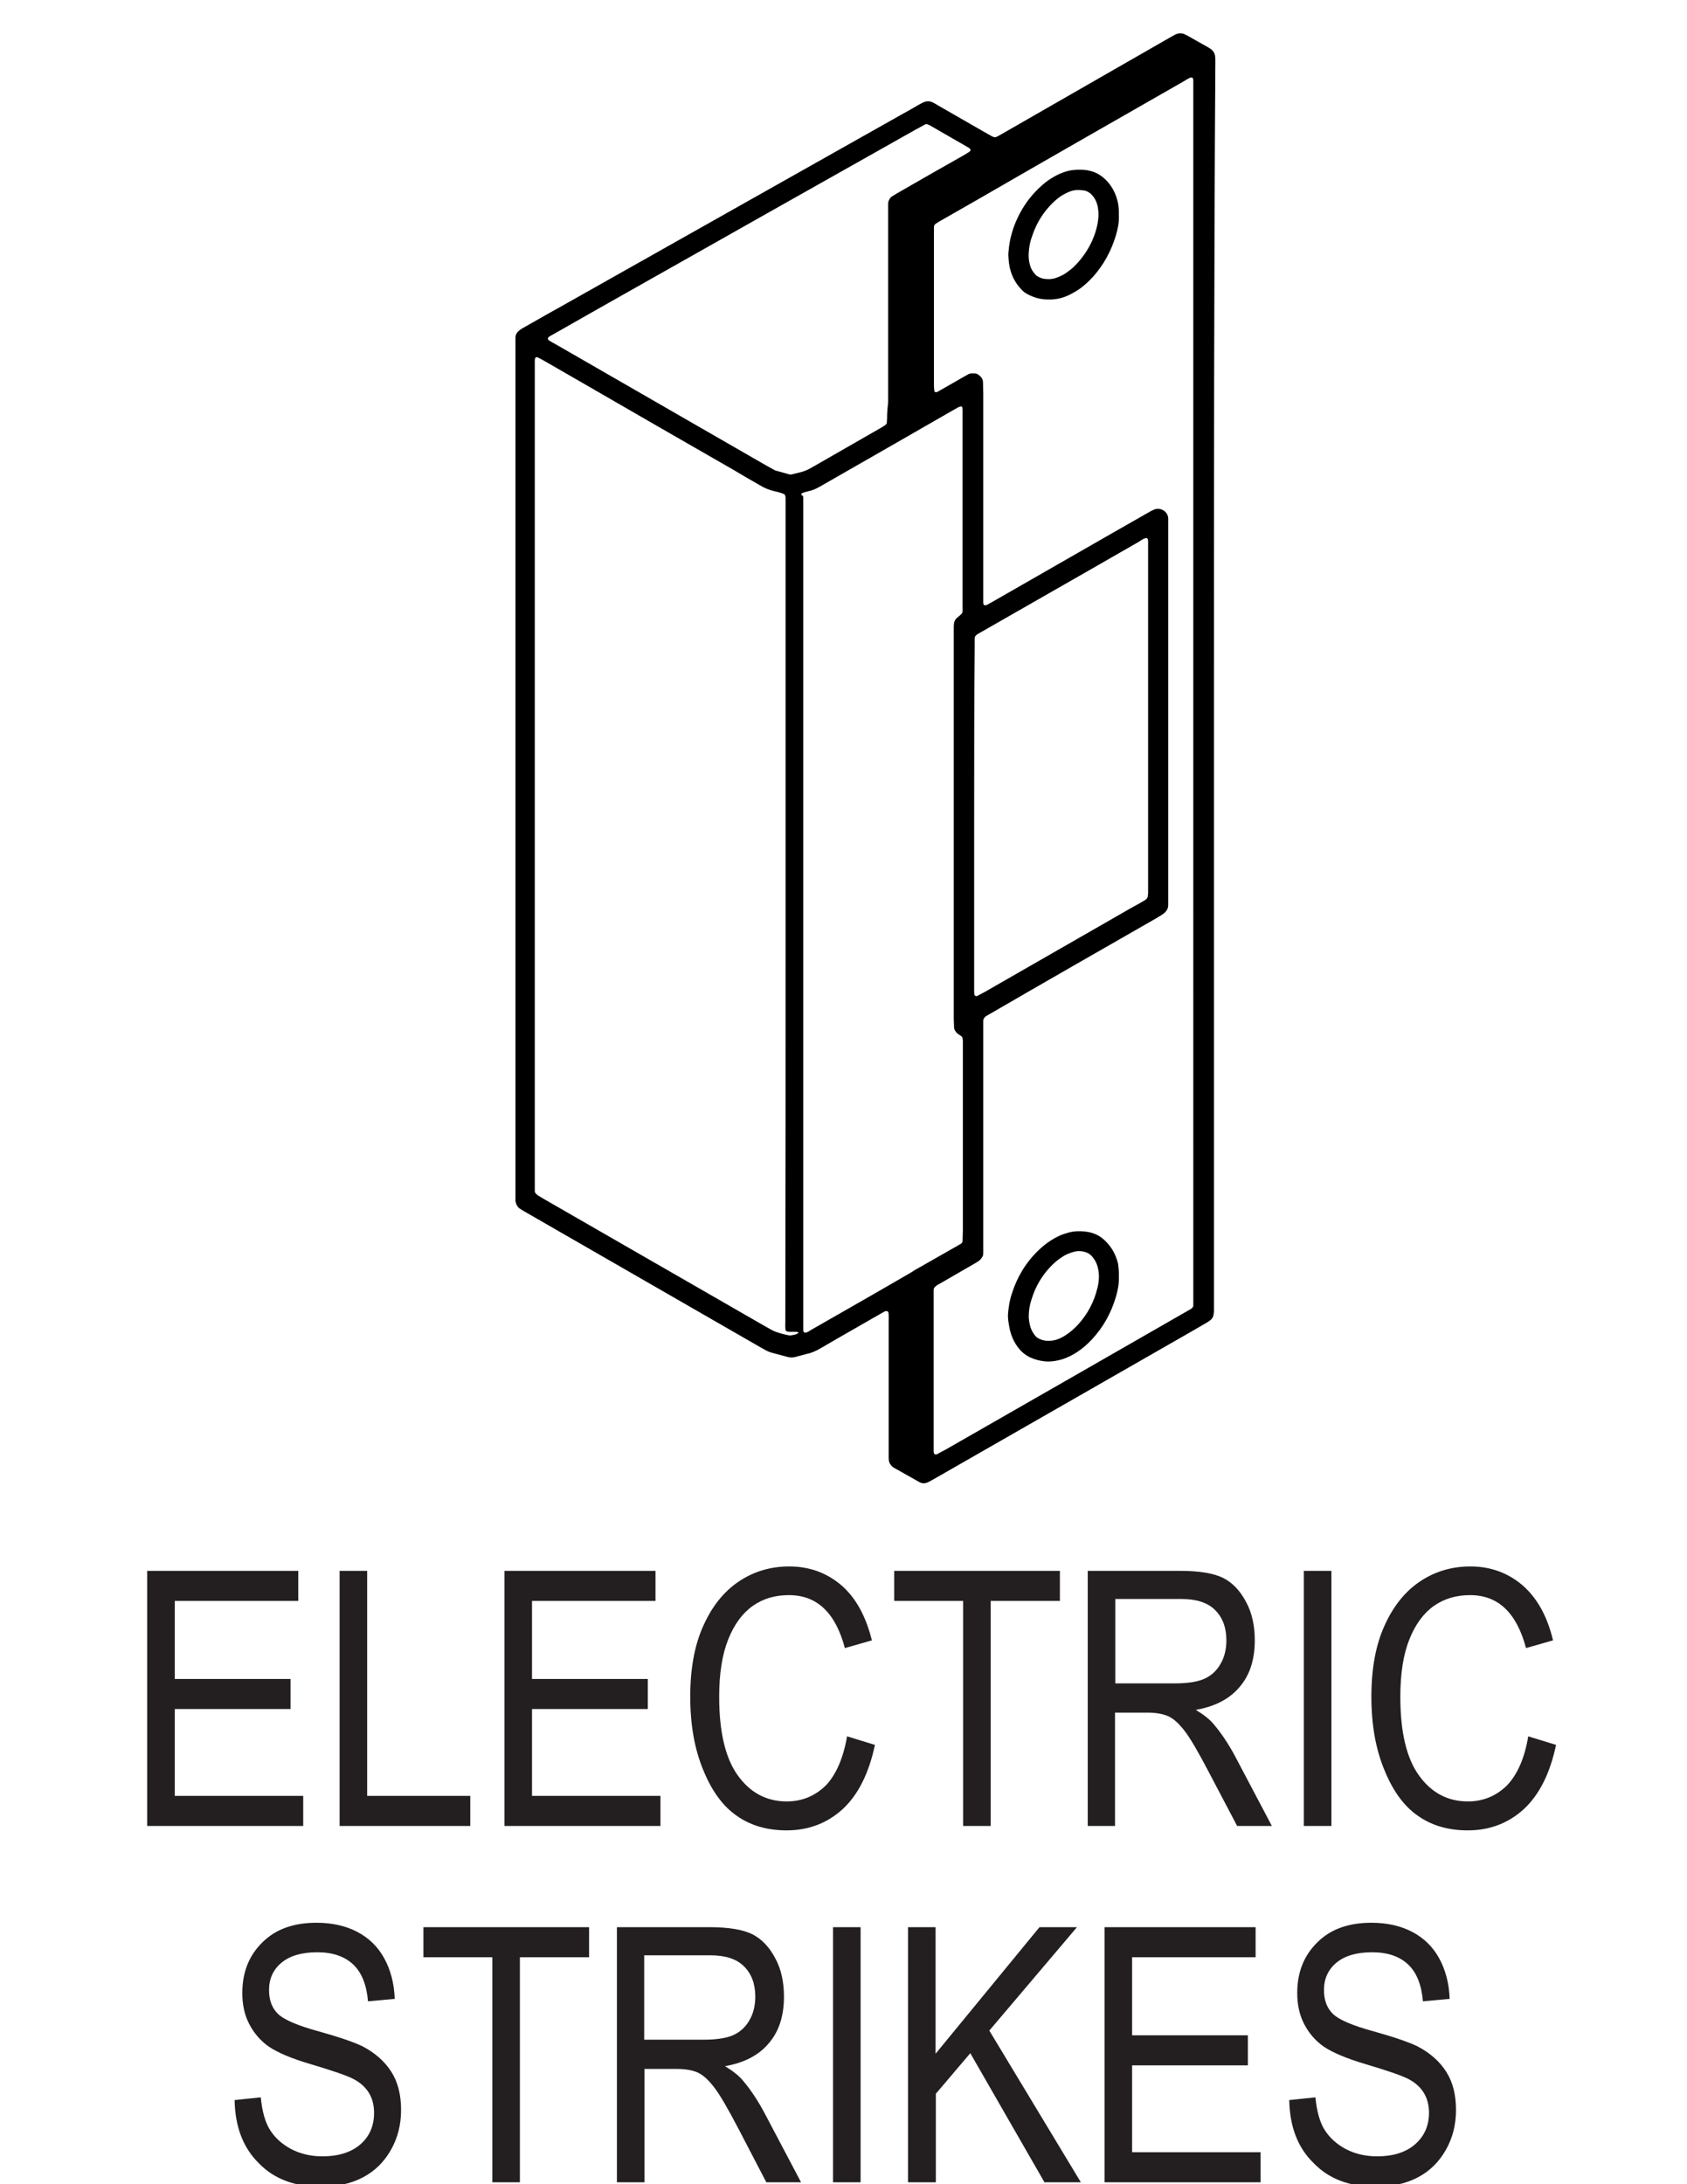
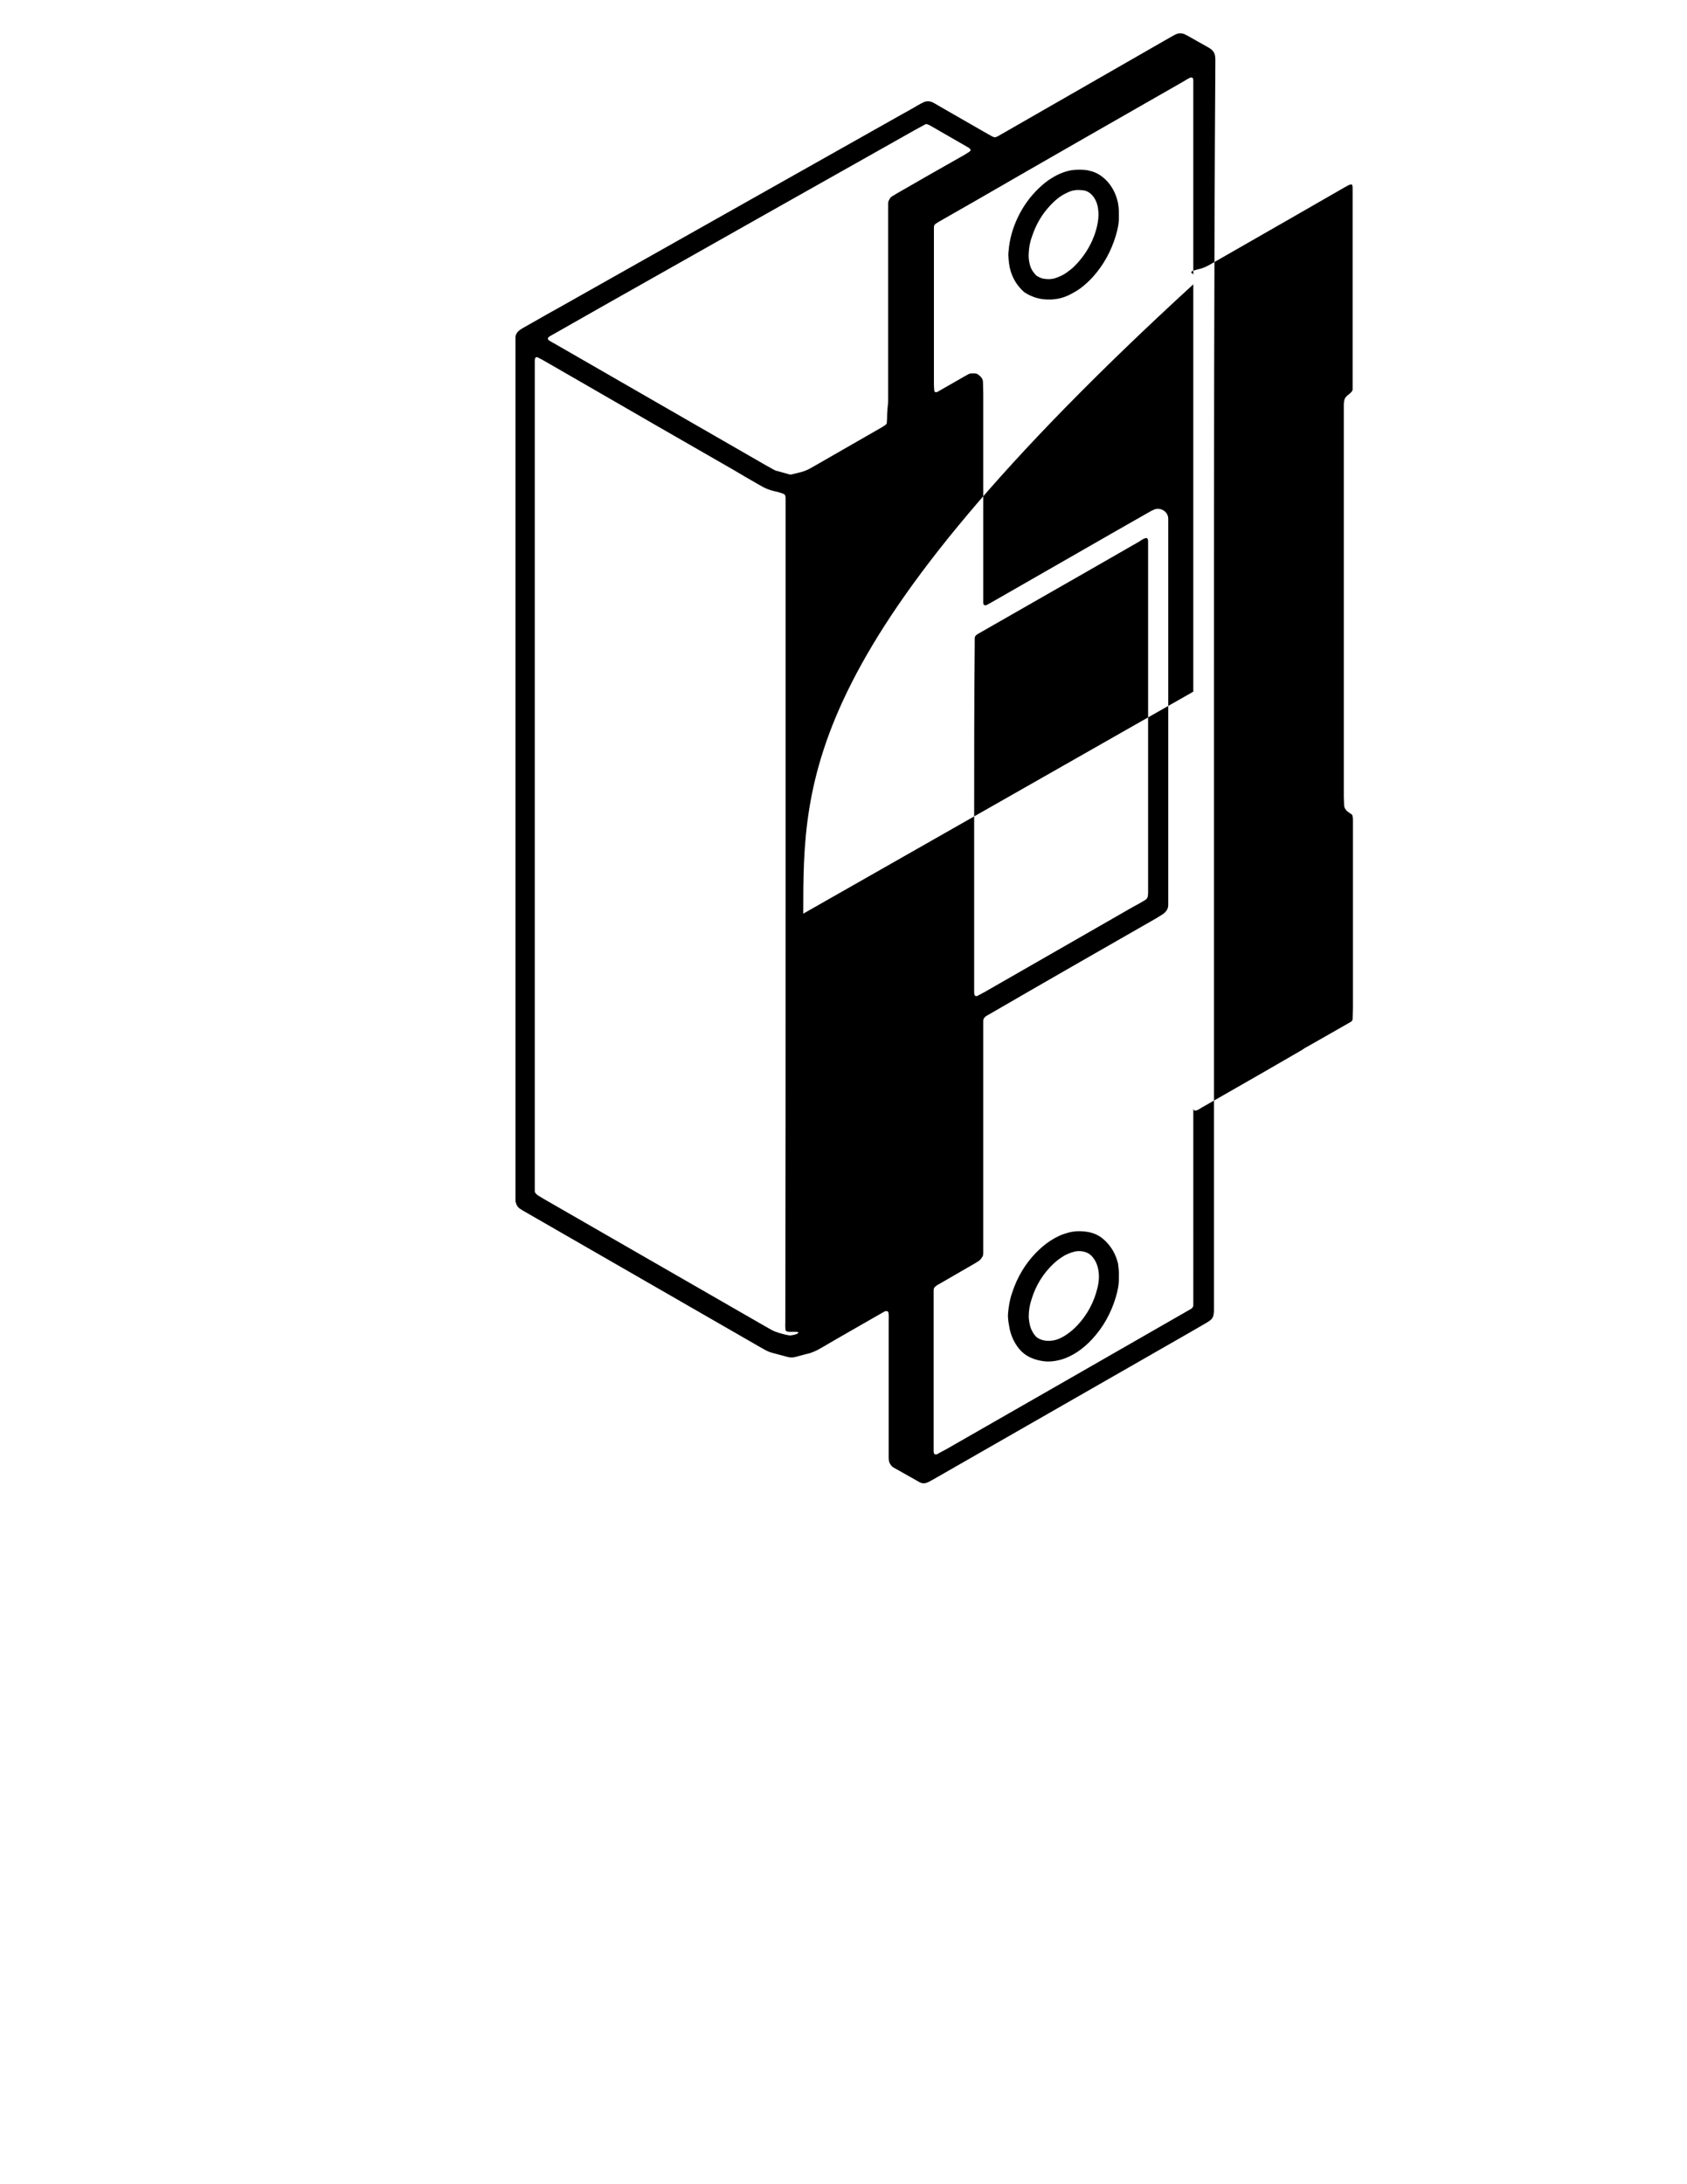
<svg xmlns="http://www.w3.org/2000/svg" version="1.1" x="0" y="0" viewBox="0 0 612 792" xml:space="preserve">
  <style type="text/css">
	.st0{fill:#231F20;}
</style>
-   <path class="st0" d="M53.4 662.1v-92.5h54.8v10.9H63.4v28.3h42v10.9h-42v31.5H110v10.9L53.4 662.1 53.4 662.1zM123.2 662.1v-92.5h10v81.6h37.4v10.9H123.2zM183 662.1v-92.5h54.8v10.9H193v28.3h42v10.9h-42v31.5h46.6v10.9L183 662.1 183 662.1zM307.3 629.6l10.1 3.1c-2.2 10.4-6.1 18.1-11.7 23.3 -5.6 5.1-12.4 7.7-20.3 7.7 -7 0-13-1.7-18-5.2 -5-3.4-9.1-8.9-12.2-16.5 -3.2-7.6-4.8-16.5-4.8-26.8 0-10.2 1.6-18.8 4.8-25.8 3.2-7.1 7.5-12.4 12.9-16s11.5-5.4 18.2-5.4c7.3 0 13.6 2.3 18.9 6.8 5.3 4.6 8.9 11.2 11.1 20l-9.8 2.8c-3.4-12.8-10.1-19.2-20.3-19.2 -5.1 0-9.4 1.3-13.1 3.9 -3.7 2.6-6.7 6.6-8.9 12.1s-3.3 12.4-3.3 20.8c0 12.7 2.2 22.2 6.7 28.5s10.4 9.5 17.8 9.5c5.5 0 10.2-1.9 14.2-5.8C303.3 643.5 305.9 637.6 307.3 629.6zM349.4 662.1v-81.6h-25v-10.9h60.1v10.9h-25.1v81.6H349.4zM394.6 662.1v-92.5h33.6c7 0 12.2 0.9 15.6 2.6 3.3 1.7 6.1 4.6 8.2 8.6 2.2 4 3.2 8.7 3.2 14 0 7-1.8 12.6-5.5 16.9 -3.6 4.3-8.9 7.1-15.9 8.3 2.8 1.7 5 3.4 6.4 5.1 3 3.5 5.6 7.5 7.9 11.8l13.3 25.2h-12.6l-10.1-19.2c-3.9-7.5-6.9-12.6-8.9-15.2 -2-2.6-3.9-4.4-5.8-5.3s-4.5-1.4-7.9-1.4h-11.6v41.1L394.6 662.1 394.6 662.1zM404.7 610.4h21.6c4.7 0 8.3-0.6 10.7-1.7 2.4-1.1 4.4-2.9 5.8-5.4 1.4-2.4 2.1-5.3 2.1-8.5 0-4.7-1.4-8.3-4.1-11s-6.8-4-12.2-4h-24v30.6H404.7zM473 662.1v-92.5h10v92.5H473zM554.4 629.6l10.1 3.1c-2.2 10.4-6.1 18.1-11.7 23.3 -5.6 5.1-12.4 7.7-20.3 7.7 -7 0-13-1.7-18-5.2 -5-3.4-9.1-8.9-12.2-16.5 -3.2-7.6-4.8-16.5-4.8-26.8 0-10.2 1.6-18.8 4.8-25.8 3.2-7.1 7.5-12.4 12.9-16s11.5-5.4 18.2-5.4c7.3 0 13.6 2.3 18.9 6.8 5.3 4.6 9 11.2 11.1 20l-9.8 2.8c-3.4-12.8-10.1-19.2-20.3-19.2 -5 0-9.4 1.3-13.1 3.9s-6.7 6.6-8.9 12.1c-2.2 5.5-3.3 12.4-3.3 20.8 0 12.7 2.2 22.2 6.7 28.5 4.5 6.3 10.4 9.5 17.8 9.5 5.5 0 10.2-1.9 14.2-5.8C550.4 643.5 553.1 637.6 554.4 629.6zM85.1 761.5l9.5-1c0.5 5.1 1.6 9.1 3.4 11.9 1.8 2.8 4.3 5.1 7.7 6.9 3.3 1.7 7.1 2.6 11.2 2.6 6 0 10.6-1.5 13.9-4.4 3.3-2.9 4.9-6.7 4.9-11.4 0-2.7-0.6-5.1-1.8-7.1s-3-3.7-5.4-5c-2.4-1.3-7.6-3.1-15.7-5.5 -7.2-2.1-12.2-4.3-15.3-6.4 -3-2.1-5.4-4.9-7.1-8.2s-2.5-7-2.5-11.2c0-7.5 2.4-13.6 7.3-18.4 4.8-4.8 11.4-7.1 19.6-7.1 5.6 0 10.6 1.1 14.8 3.3 4.2 2.2 7.5 5.4 9.8 9.6 2.3 4.2 3.6 9.1 3.8 14.7l-9.7 0.9c-0.5-6-2.3-10.5-5.4-13.4 -3.1-2.9-7.4-4.4-13-4.4 -5.7 0-10 1.3-13 3.8s-4.5 5.8-4.5 9.9c0 3.7 1.1 6.6 3.3 8.7 2.2 2.1 7.1 4.2 14.8 6.3 7.5 2.1 12.7 3.9 15.8 5.4 4.6 2.4 8.1 5.5 10.5 9.3s3.5 8.4 3.5 13.8c0 5.3-1.2 10.1-3.7 14.5s-5.9 7.7-10.1 9.9c-4.3 2.3-9.4 3.4-15.4 3.4 -9.4 0-16.9-2.8-22.4-8.5C88.2 778.8 85.3 771.2 85.1 761.5zM178.6 791.3v-81.6h-25v-10.9h60.1v10.9h-25.1v81.6H178.6zM223.8 791.3v-92.5h33.6c7 0 12.2 0.9 15.6 2.6 3.3 1.7 6.1 4.6 8.2 8.6 2.2 4 3.2 8.7 3.2 14 0 7-1.8 12.6-5.5 16.9 -3.6 4.3-8.9 7.1-15.9 8.3 2.8 1.7 5 3.4 6.4 5.1 3 3.5 5.6 7.5 7.9 11.8l13.3 25.2H278l-10-19.2c-3.9-7.5-6.9-12.6-8.9-15.2 -2-2.6-3.9-4.4-5.8-5.3 -1.9-0.9-4.5-1.4-7.9-1.4h-11.6v41.1L223.8 791.3 223.8 791.3zM233.8 739.6h21.6c4.7 0 8.3-0.6 10.7-1.7 2.4-1.1 4.4-2.9 5.8-5.4 1.4-2.4 2.1-5.3 2.1-8.5 0-4.7-1.4-8.3-4.1-11s-6.8-4-12.2-4h-24v30.6H233.8zM302.2 791.3v-92.5h10v92.5H302.2zM329.4 791.3v-92.5h10v45.9l37.7-45.9h13.6l-31.8 37.5 33.2 55h-13.2L352 744.5l-12.5 14.7v32.1H329.4zM400.7 791.3v-92.5h54.8v10.9h-44.8V738h42v10.9h-42v31.5h46.6v10.9L400.7 791.3 400.7 791.3zM467.7 761.5l9.5-1c0.5 5.1 1.6 9.1 3.4 11.9 1.8 2.8 4.3 5.1 7.7 6.9 3.3 1.7 7.1 2.6 11.2 2.6 6 0 10.6-1.5 13.9-4.4s5-6.7 5-11.4c0-2.7-0.6-5.1-1.8-7.1s-3-3.7-5.4-5 -7.6-3.1-15.7-5.5c-7.1-2.1-12.2-4.3-15.3-6.4 -3-2.1-5.4-4.9-7.1-8.2s-2.5-7-2.5-11.2c0-7.5 2.4-13.6 7.3-18.4 4.8-4.8 11.4-7.1 19.6-7.1 5.6 0 10.6 1.1 14.8 3.3s7.5 5.4 9.8 9.6c2.3 4.2 3.6 9.1 3.8 14.7l-9.7 0.9c-0.5-6-2.3-10.5-5.4-13.4s-7.4-4.4-13-4.4c-5.7 0-10 1.3-13 3.8s-4.5 5.8-4.5 9.9c0 3.7 1.1 6.6 3.3 8.7 2.2 2.1 7.1 4.2 14.8 6.3 7.5 2.1 12.7 3.9 15.8 5.4 4.6 2.4 8.1 5.5 10.5 9.3s3.5 8.4 3.5 13.8c0 5.3-1.2 10.1-3.7 14.5s-5.9 7.7-10.1 9.9c-4.3 2.3-9.4 3.4-15.4 3.4 -9.4 0-16.9-2.8-22.4-8.5C470.8 778.8 467.9 771.2 467.7 761.5z" />
-   <path d="M440.4 248.2c0 74.7 0 149.4 0 224.2 0 1 0 1.9 0 2.9 0 0.5-0.1 1-0.2 1.6 -0.1 0.7-0.5 1.3-1.1 1.8 -0.5 0.4-1 0.7-1.5 1 -1.9 1.1-3.8 2.2-5.7 3.3 -31 17.7-61.9 35.5-92.9 53.2 -0.6 0.3-1.2 0.7-1.8 1 -0.4 0.2-0.8 0.4-1.2 0.5 -0.6 0.2-1.2 0.2-1.8 0 -0.2-0.1-0.5-0.1-0.7-0.3 -3.1-1.8-6.3-3.5-9.4-5.3 -0.5-0.3-0.9-0.8-1.2-1.3 -0.2-0.3-0.3-0.6-0.4-1 0-0.3-0.1-0.7-0.1-1 0-1.1 0-2.1 0-3.2 0-15.4 0-30.9 0-46.3 0-1.1 0.1-2.3-0.1-3.4 -0.1-0.3-0.5-0.6-0.8-0.5 -0.2 0-0.4 0.1-0.5 0.1 -0.5 0.3-1.1 0.6-1.6 0.9 -3.4 2-6.9 3.9-10.3 5.9 -3.7 2.1-7.3 4.2-10.9 6.3 -0.6 0.3-1.2 0.7-1.8 1 -0.8 0.4-1.6 0.7-2.4 1 -1.8 0.5-3.6 0.9-5.3 1.4 -1 0.3-2.1 0.3-3.1 0 -1.9-0.5-3.7-1-5.6-1.5 -0.8-0.2-1.7-0.6-2.4-1 -0.6-0.3-1.2-0.7-1.8-1 -28.3-16.3-56.7-32.6-85-48.9 -0.7-0.4-1.4-0.8-2-1.2 -0.7-0.4-1.2-1-1.5-1.8 -0.1-0.3-0.2-0.7-0.3-1 0-0.4 0-0.7 0-1.1 0-1.1 0-2.1 0-3.2 0-101.6 0-203.1 0-304.7 0-1.4 0-2.8 0-4.2 0-1.1 0.6-2 1.5-2.7 0.6-0.4 1.2-0.8 1.8-1.1 4.1-2.3 8.2-4.7 12.4-7 20.2-11.4 40.3-22.7 60.5-34.1 21.3-12 42.6-24 63.9-36 2-1.1 4-2.2 6-3.4 0.6-0.3 1.2-0.7 1.9-1 1.1-0.5 2.2-0.5 3.3 0 0.8 0.4 1.5 0.8 2.3 1.3 5.4 3.1 10.8 6.2 16.2 9.3 1 0.6 2 1.1 3 1.7 0.2 0.1 0.5 0.2 0.7 0.3 0.3 0.1 0.5 0.1 0.8 0 0.2-0.1 0.5-0.2 0.7-0.3 0.7-0.4 1.4-0.8 2.1-1.2 19.5-11.2 38.9-22.3 58.4-33.5 1-0.6 2-1.1 3-1.7 0.5-0.3 0.9-0.5 1.4-0.7 0.9-0.3 1.7-0.3 2.6 0 0.5 0.2 0.9 0.5 1.4 0.7 2.4 1.3 4.7 2.7 7.1 4 0.5 0.3 0.9 0.5 1.3 0.8 0.8 0.6 1.3 1.4 1.5 2.4 0 0.4 0.1 0.9 0.1 1.3 0 0.6 0 1.2 0 1.8C440.4 98.5 440.4 173.3 440.4 248.2 440.4 248.2 440.4 248.2 440.4 248.2zM285 331.2c0-15.3 0-30.5 0-45.8 0-34 0-68 0-102.1 0-0.9 0-1.8 0-2.6 0-0.3 0-0.5-0.1-0.8 0-0.3-0.3-0.7-0.6-0.8 -1.2-0.5-2.5-0.8-3.8-1.1 -1.3-0.3-2.5-0.8-3.7-1.4 -0.7-0.4-1.4-0.8-2.1-1.2 -2.8-1.6-5.6-3.2-8.4-4.9 -18.5-10.6-36.9-21.2-55.4-31.9 -4.6-2.7-9.3-5.3-13.9-8 -0.7-0.4-1.4-0.7-2.1-1.1 -0.3-0.1-0.8 0.2-0.8 0.5 -0.1 0.3-0.1 0.7-0.1 1 0 1.4 0 2.8 0 4.2 0 97.2 0 194.3 0 291.5 0 1.4 0 2.8 0 4.2 0 0.4 0 0.7 0 1 0 0.5 0.3 0.8 0.6 1.1 0.2 0.2 0.4 0.3 0.6 0.5 0.9 0.5 1.8 1.1 2.7 1.6 26.2 15.1 52.4 30.1 78.6 45.2 1 0.6 2 1.1 3 1.7 0.6 0.3 1.2 0.7 1.9 0.9 1.6 0.6 3.2 1 4.8 1.3 0.3 0 0.5 0.1 0.8 0 0.6-0.1 1.2-0.2 1.8-0.4 0.2-0.1 0.5-0.2 0.7-0.4 0.1 0 0.1-0.1 0.1-0.2 0-0.1-0.1-0.2-0.1-0.2 -1.1-0.2-2.3 0-3.4-0.1 -0.3 0-0.5-0.1-0.8-0.2 -0.1-0.1-0.3-0.2-0.3-0.4 -0.2-1-0.1-2.1-0.1-3.1C285 430.1 285 380.6 285 331.2zM432.9 250.8c0-72.3 0-144.5 0-216.8 0-1.2 0-2.5 0-3.7 0-0.4 0-0.9 0-1.3 0-0.2-0.1-0.3-0.1-0.5 0-0.3-0.6-0.5-0.9-0.4 -0.9 0.4-1.7 0.9-2.5 1.4 -25.2 14.4-50.4 28.8-75.5 43.3 -4.2 2.4-8.4 4.8-12.6 7.2 -0.6 0.3-1.2 0.7-1.8 1.1 -0.5 0.3-0.7 0.8-0.7 1.3 0 1 0 1.9 0 2.9 0 11 0 21.9 0 32.9 0 6.8 0 13.5 0 20.3 0 1 0 1.9 0.1 2.9 0 0.2 0.1 0.3 0.1 0.5 0 0.2 0.5 0.4 0.6 0.3 0.4 0 0.7-0.2 1-0.4 3-1.7 5.9-3.4 8.9-5.1 0.6-0.3 1.2-0.7 1.8-1 0.4-0.2 0.8-0.3 1.3-0.3 0.3 0 0.7 0 1 0 0.5 0 1 0.2 1.5 0.6 0.9 0.7 1.5 1.5 1.5 2.6 0 1.4 0.1 2.8 0.1 4.2 0 24.1 0 48.2 0 72.4 0 1.1 0 2.3 0 3.4 0 0.2 0.1 0.3 0.1 0.5 0 0.2 0.4 0.4 0.6 0.4 0.3 0 0.5-0.1 0.7-0.2 1.1-0.6 2.1-1.2 3.2-1.8 14.1-8.1 28.3-16.2 42.4-24.3 4.3-2.4 8.5-4.9 12.8-7.3 0.7-0.4 1.4-0.8 2.1-1.1 1.5-0.7 3.4-0.2 4.5 1.2 0.4 0.6 0.7 1.2 0.7 2 0 0.9 0 1.8 0 2.6 0 18.5 0 37 0 55.5 0 26.3 0 52.6 0 78.9 0 1.1 0 2.1 0 3.2 0 1.3-0.7 2.3-1.7 3.1 -0.3 0.2-0.6 0.4-0.9 0.6 -0.6 0.4-1.2 0.7-1.8 1.1 -20.1 11.5-40.2 23-60.2 34.6 -0.5 0.3-0.9 0.5-1.4 0.8 -0.2 0.1-0.4 0.3-0.6 0.5 -0.2 0.2-0.3 0.4-0.4 0.7 -0.1 0.2-0.1 0.5-0.1 0.8 0 1.3 0 2.6 0 3.9 0 25.8 0 51.6 0 77.4 0 0.8 0 1.6 0 2.4 0 0.3 0 0.7-0.1 1 0 0.3-0.1 0.5-0.3 0.7 -0.3 0.6-0.7 1-1.2 1.4 -0.5 0.3-1 0.7-1.6 1 -4.3 2.5-8.5 4.9-12.8 7.4 -0.4 0.2-0.8 0.4-1.1 0.7 -0.6 0.4-0.9 0.8-0.9 1.5 0 0.4 0 0.9 0 1.3 0 18.2 0 36.5 0 54.7 0 0.9 0 1.8 0 2.6 0 0.2 0.1 0.3 0.1 0.5 0 0.3 0.6 0.6 0.8 0.5 0.2-0.1 0.5-0.1 0.7-0.3 0.9-0.5 1.8-1 2.8-1.5 15.1-8.7 30.3-17.3 45.4-26 13.8-7.9 27.7-15.9 41.5-23.8 0.5-0.3 0.9-0.5 1.4-0.8 0.2-0.1 0.5-0.3 0.7-0.4 0.4-0.3 0.8-0.7 0.8-1.3 0-1.7 0-3.3 0-5C432.9 395.5 432.9 323.2 432.9 250.8zM291.4 331.3c0 49.3 0 98.6 0 147.9 0 1 0 1.9 0 2.9 0 0.3 0 0.5 0.1 0.8 0.1 0.1 0.2 0.2 0.4 0.3 0.2 0 0.4 0 0.5 0 0.7-0.2 1.3-0.6 1.9-1 11-6.3 22.1-12.6 33.1-19 1.5-0.9 3.1-1.7 4.5-2.7 0.3-0.2 0.6-0.3 0.9-0.5 0.5-0.3 1.1-0.6 1.6-0.9 4-2.3 8.1-4.6 12.1-6.9 0.5-0.3 0.9-0.5 1.4-0.8 0.2-0.1 0.5-0.3 0.7-0.4 0.4-0.3 0.6-0.6 0.6-1.1 0-1.3 0.1-2.6 0.1-3.9 0-21.3 0-42.6 0-63.9 0-1.4 0-2.8 0-4.2 0-0.4 0-0.9-0.1-1.3 0-0.4-0.2-0.7-0.5-0.9 -0.4-0.3-0.9-0.6-1.3-0.9 -0.4-0.3-0.7-0.7-1-1.2 -0.2-0.4-0.3-0.8-0.3-1.3 0-1-0.1-1.9-0.1-2.9 0-46.1 0-92.3 0-138.4 0-1.1 0-2.3 0-3.4 0-0.5 0-1.1 0.1-1.6 0.1-0.8 0.5-1.5 1.1-2 0.5-0.4 1-0.8 1.4-1.2 0.3-0.3 0.6-0.7 0.6-1.1 0-1.1 0-2.1 0-3.2 0-22.4 0-44.7 0-67.1 0-1 0-1.9 0-2.9 0-0.3-0.1-0.5-0.1-0.8 0-0.2-0.4-0.4-0.6-0.3 -0.3 0.1-0.5 0.1-0.7 0.2 -0.6 0.3-1.2 0.7-1.8 1 -13.4 7.7-26.8 15.4-40.1 23 -2.7 1.6-5.5 3.1-8.2 4.7 -1.4 0.8-2.8 1.5-4.4 1.8 -0.8 0.2-1.5 0.4-2.3 0.7 -0.1 0-0.2 0.2-0.3 0.4 -0.1 0.2 0 0.3 0.2 0.4 0.4 0.1 0.5 0.4 0.5 0.8 0 1.1 0 2.1 0 3.2C291.4 232.7 291.4 282 291.4 331.3zM336 45c-0.2 0.1-0.5 0.1-0.7 0.3 -1.2 0.6-2.3 1.3-3.5 1.9 -18.1 10.2-36.2 20.4-54.3 30.6 -19.8 11.2-39.7 22.4-59.5 33.6 -5.6 3.2-11.3 6.4-16.9 9.6 -0.5 0.3-1.1 0.6-1.6 0.9 -0.2 0.1-0.4 0.3-0.6 0.5 -0.2 0.2-0.2 0.7 0.1 0.9 0.8 0.6 1.8 1.1 2.7 1.6 9 5.2 18.1 10.4 27.1 15.6 16.3 9.4 32.7 18.8 49 28.2 0.9 0.5 1.8 1 2.7 1.5 0.5 0.3 0.9 0.5 1.5 0.6 1.4 0.4 2.9 0.8 4.3 1.2 0.3 0.1 0.7 0.1 1 0 1.2-0.3 2.4-0.6 3.6-0.9 1-0.3 2-0.7 2.9-1.2 0.5-0.3 1.1-0.6 1.6-0.9 7.9-4.5 15.8-9.1 23.7-13.6 0.6-0.3 1.2-0.7 1.8-1.1 0.2-0.1 0.4-0.3 0.6-0.5 0.1-0.1 0.2-0.3 0.2-0.4 0-0.5 0.1-1 0.1-1.6 0-1.7 0.1-3.3 0.3-5 0.1-0.7 0.1-1.4 0.1-2.1 0-4.5 0-8.9 0-13.4 0-18.1 0-36.3 0-54.4 0-1.1 0-2.1 0-3.2 0-0.5 0.2-1 0.5-1.5 0.3-0.5 0.6-0.9 1.1-1.1 0.8-0.5 1.6-1 2.5-1.5 7.3-4.2 14.6-8.4 21.9-12.5 1.1-0.6 2.1-1.2 3.2-1.9 0.2-0.1 0.4-0.3 0.6-0.5 0.2-0.1 0.1-0.6-0.1-0.7 -0.2-0.2-0.4-0.4-0.6-0.5 -4.6-2.7-9.3-5.3-13.9-8 -0.3-0.2-0.6-0.3-1-0.4C336.4 45 336.2 45 336 45zM353.4 295.8C353.4 295.8 353.4 295.8 353.4 295.8c0 20.2 0 40.5 0 60.7 0 1.1 0 2.3 0 3.4 0 0.3 0.1 0.5 0.1 0.8 0 0.2 0.4 0.5 0.6 0.5 0.2 0 0.4 0 0.5-0.1 0.9-0.5 1.9-1 2.8-1.5 16.3-9.4 32.7-18.7 49-28.1 2.1-1.2 4.1-2.4 6.2-3.5 0.7-0.4 1.4-0.8 2.1-1.2 1.6-0.9 1.7-1.2 1.8-2.9 0-0.4 0-0.9 0-1.3 0-0.6 0-1.2 0-1.8 0-40.7 0-81.3 0-122 0-0.8 0-1.6 0-2.4 0-0.3 0-0.5-0.1-0.8 0-0.1-0.1-0.2-0.1-0.2 -0.1-0.2-0.4-0.4-0.6-0.3 -0.9 0.2-1.6 0.7-2.3 1.2 -5.9 3.4-11.7 6.7-17.6 10.1 -13.7 7.8-27.4 15.7-41.1 23.5 -0.2 0.1-0.3 0.2-0.4 0.3 -0.5 0.3-0.7 0.8-0.7 1.3 0 0.8 0 1.6 0 2.4C353.4 254.4 353.4 275.1 353.4 295.8zM405.9 462.9c0.1 2.6-0.4 5.1-1.1 7.4 -1.7 5.8-4.6 11-8.7 15.4 -1.6 1.7-3.4 3.3-5.4 4.6 -1.7 1.1-3.5 2-5.4 2.6 -1.7 0.5-3.4 0.8-5.2 0.8 -2.3-0.1-4.5-0.6-6.6-1.6 -1.4-0.7-2.7-1.7-3.7-2.9 -2-2.4-3.2-5.2-3.7-8.3 -0.1-0.6-0.2-1.2-0.3-1.8 -0.1-1-0.2-1.9-0.1-2.9 0.2-2.4 0.6-4.9 1.4-7.2 1.9-6 5.1-11.3 9.7-15.7 2.1-2 4.4-3.7 7.1-5 1-0.5 2.1-0.9 3.2-1.2 2.2-0.7 4.5-0.8 6.8-0.5 2.6 0.3 4.9 1.3 6.8 3.1 2.5 2.3 4.1 5.2 4.9 8.5C405.8 459.8 406 461.4 405.9 462.9zM373.2 477.7c0.1 0.5 0.1 1.4 0.3 2.2 0.3 1.7 1 3.2 2.1 4.5 0.4 0.5 0.9 0.8 1.5 1.1 1 0.5 2.2 0.7 3.3 0.7 1.4 0 2.8-0.3 4.1-0.9 0.8-0.4 1.6-0.8 2.3-1.3 1.5-1 2.9-2.2 4.2-3.6 3.5-3.8 5.9-8.3 7.1-13.3 0.6-2.4 0.8-4.8 0.2-7.3 -0.4-1.7-1.1-3.1-2.3-4.4 -0.6-0.6-1.2-1-2-1.3 -1.4-0.5-2.9-0.6-4.4-0.2 -1.5 0.4-3 1-4.3 1.9 -1.1 0.7-2.1 1.5-3.1 2.4 -3.8 3.6-6.5 8-8 13C373.5 473.3 373.2 475.2 373.2 477.7zM405.9 78.2c0.1 2.5-0.4 4.9-1.1 7.2 -1.7 5.7-4.5 10.8-8.5 15.2 -1.3 1.4-2.7 2.7-4.3 3.9 -1.2 0.9-2.5 1.6-3.8 2.3 -2.6 1.3-5.2 1.9-8.1 1.8 -2.6 0-5-0.7-7.3-1.9 -0.5-0.3-1.1-0.6-1.5-1 -2.2-2-3.7-4.4-4.6-7.2 -0.6-1.9-0.8-3.9-0.9-5.9 0-0.5 0-1.1 0.1-1.6 0.3-4.2 1.5-8.3 3.3-12.1 1.9-4 4.4-7.5 7.6-10.6 1.5-1.4 3-2.7 4.7-3.7 1.3-0.8 2.6-1.5 4-2 1.4-0.5 2.8-0.9 4.3-1 1.5-0.1 3-0.1 4.5 0.1 0.4 0.1 0.9 0.2 1.3 0.3 2.5 0.6 4.6 2.1 6.3 4 1.9 2.2 3.1 4.8 3.7 7.7C405.9 75.7 405.9 76.2 405.9 78.2zM373.2 91.7c-0.1 1.1 0 2.3 0.2 3.4 0.3 1.6 0.9 3 2 4.2 0.3 0.4 0.7 0.8 1.2 1 0.7 0.4 1.4 0.7 2.2 0.8 1.4 0.2 2.8 0.2 4.2-0.3 1.4-0.5 2.8-1.1 4-2 1-0.7 2-1.5 2.8-2.3 2.7-2.7 4.8-5.7 6.4-9.2 1.1-2.5 1.9-5.1 2.2-7.8 0.2-1.6 0.1-3.1-0.2-4.7 -0.4-1.8-1.2-3.4-2.7-4.7 -0.8-0.6-1.6-1-2.6-1.1 -0.8-0.1-1.6-0.1-2.4-0.1 -0.7 0.1-1.4 0.2-2 0.4 -1.4 0.5-2.7 1.2-3.9 2 -1.4 1-2.6 2.1-3.7 3.3 -2.9 3.1-5 6.7-6.4 10.8C373.7 87.5 373.3 89.6 373.2 91.7z" />
+   <path d="M440.4 248.2c0 74.7 0 149.4 0 224.2 0 1 0 1.9 0 2.9 0 0.5-0.1 1-0.2 1.6 -0.1 0.7-0.5 1.3-1.1 1.8 -0.5 0.4-1 0.7-1.5 1 -1.9 1.1-3.8 2.2-5.7 3.3 -31 17.7-61.9 35.5-92.9 53.2 -0.6 0.3-1.2 0.7-1.8 1 -0.4 0.2-0.8 0.4-1.2 0.5 -0.6 0.2-1.2 0.2-1.8 0 -0.2-0.1-0.5-0.1-0.7-0.3 -3.1-1.8-6.3-3.5-9.4-5.3 -0.5-0.3-0.9-0.8-1.2-1.3 -0.2-0.3-0.3-0.6-0.4-1 0-0.3-0.1-0.7-0.1-1 0-1.1 0-2.1 0-3.2 0-15.4 0-30.9 0-46.3 0-1.1 0.1-2.3-0.1-3.4 -0.1-0.3-0.5-0.6-0.8-0.5 -0.2 0-0.4 0.1-0.5 0.1 -0.5 0.3-1.1 0.6-1.6 0.9 -3.4 2-6.9 3.9-10.3 5.9 -3.7 2.1-7.3 4.2-10.9 6.3 -0.6 0.3-1.2 0.7-1.8 1 -0.8 0.4-1.6 0.7-2.4 1 -1.8 0.5-3.6 0.9-5.3 1.4 -1 0.3-2.1 0.3-3.1 0 -1.9-0.5-3.7-1-5.6-1.5 -0.8-0.2-1.7-0.6-2.4-1 -0.6-0.3-1.2-0.7-1.8-1 -28.3-16.3-56.7-32.6-85-48.9 -0.7-0.4-1.4-0.8-2-1.2 -0.7-0.4-1.2-1-1.5-1.8 -0.1-0.3-0.2-0.7-0.3-1 0-0.4 0-0.7 0-1.1 0-1.1 0-2.1 0-3.2 0-101.6 0-203.1 0-304.7 0-1.4 0-2.8 0-4.2 0-1.1 0.6-2 1.5-2.7 0.6-0.4 1.2-0.8 1.8-1.1 4.1-2.3 8.2-4.7 12.4-7 20.2-11.4 40.3-22.7 60.5-34.1 21.3-12 42.6-24 63.9-36 2-1.1 4-2.2 6-3.4 0.6-0.3 1.2-0.7 1.9-1 1.1-0.5 2.2-0.5 3.3 0 0.8 0.4 1.5 0.8 2.3 1.3 5.4 3.1 10.8 6.2 16.2 9.3 1 0.6 2 1.1 3 1.7 0.2 0.1 0.5 0.2 0.7 0.3 0.3 0.1 0.5 0.1 0.8 0 0.2-0.1 0.5-0.2 0.7-0.3 0.7-0.4 1.4-0.8 2.1-1.2 19.5-11.2 38.9-22.3 58.4-33.5 1-0.6 2-1.1 3-1.7 0.5-0.3 0.9-0.5 1.4-0.7 0.9-0.3 1.7-0.3 2.6 0 0.5 0.2 0.9 0.5 1.4 0.7 2.4 1.3 4.7 2.7 7.1 4 0.5 0.3 0.9 0.5 1.3 0.8 0.8 0.6 1.3 1.4 1.5 2.4 0 0.4 0.1 0.9 0.1 1.3 0 0.6 0 1.2 0 1.8C440.4 98.5 440.4 173.3 440.4 248.2 440.4 248.2 440.4 248.2 440.4 248.2zM285 331.2c0-15.3 0-30.5 0-45.8 0-34 0-68 0-102.1 0-0.9 0-1.8 0-2.6 0-0.3 0-0.5-0.1-0.8 0-0.3-0.3-0.7-0.6-0.8 -1.2-0.5-2.5-0.8-3.8-1.1 -1.3-0.3-2.5-0.8-3.7-1.4 -0.7-0.4-1.4-0.8-2.1-1.2 -2.8-1.6-5.6-3.2-8.4-4.9 -18.5-10.6-36.9-21.2-55.4-31.9 -4.6-2.7-9.3-5.3-13.9-8 -0.7-0.4-1.4-0.7-2.1-1.1 -0.3-0.1-0.8 0.2-0.8 0.5 -0.1 0.3-0.1 0.7-0.1 1 0 1.4 0 2.8 0 4.2 0 97.2 0 194.3 0 291.5 0 1.4 0 2.8 0 4.2 0 0.4 0 0.7 0 1 0 0.5 0.3 0.8 0.6 1.1 0.2 0.2 0.4 0.3 0.6 0.5 0.9 0.5 1.8 1.1 2.7 1.6 26.2 15.1 52.4 30.1 78.6 45.2 1 0.6 2 1.1 3 1.7 0.6 0.3 1.2 0.7 1.9 0.9 1.6 0.6 3.2 1 4.8 1.3 0.3 0 0.5 0.1 0.8 0 0.6-0.1 1.2-0.2 1.8-0.4 0.2-0.1 0.5-0.2 0.7-0.4 0.1 0 0.1-0.1 0.1-0.2 0-0.1-0.1-0.2-0.1-0.2 -1.1-0.2-2.3 0-3.4-0.1 -0.3 0-0.5-0.1-0.8-0.2 -0.1-0.1-0.3-0.2-0.3-0.4 -0.2-1-0.1-2.1-0.1-3.1C285 430.1 285 380.6 285 331.2zM432.9 250.8c0-72.3 0-144.5 0-216.8 0-1.2 0-2.5 0-3.7 0-0.4 0-0.9 0-1.3 0-0.2-0.1-0.3-0.1-0.5 0-0.3-0.6-0.5-0.9-0.4 -0.9 0.4-1.7 0.9-2.5 1.4 -25.2 14.4-50.4 28.8-75.5 43.3 -4.2 2.4-8.4 4.8-12.6 7.2 -0.6 0.3-1.2 0.7-1.8 1.1 -0.5 0.3-0.7 0.8-0.7 1.3 0 1 0 1.9 0 2.9 0 11 0 21.9 0 32.9 0 6.8 0 13.5 0 20.3 0 1 0 1.9 0.1 2.9 0 0.2 0.1 0.3 0.1 0.5 0 0.2 0.5 0.4 0.6 0.3 0.4 0 0.7-0.2 1-0.4 3-1.7 5.9-3.4 8.9-5.1 0.6-0.3 1.2-0.7 1.8-1 0.4-0.2 0.8-0.3 1.3-0.3 0.3 0 0.7 0 1 0 0.5 0 1 0.2 1.5 0.6 0.9 0.7 1.5 1.5 1.5 2.6 0 1.4 0.1 2.8 0.1 4.2 0 24.1 0 48.2 0 72.4 0 1.1 0 2.3 0 3.4 0 0.2 0.1 0.3 0.1 0.5 0 0.2 0.4 0.4 0.6 0.4 0.3 0 0.5-0.1 0.7-0.2 1.1-0.6 2.1-1.2 3.2-1.8 14.1-8.1 28.3-16.2 42.4-24.3 4.3-2.4 8.5-4.9 12.8-7.3 0.7-0.4 1.4-0.8 2.1-1.1 1.5-0.7 3.4-0.2 4.5 1.2 0.4 0.6 0.7 1.2 0.7 2 0 0.9 0 1.8 0 2.6 0 18.5 0 37 0 55.5 0 26.3 0 52.6 0 78.9 0 1.1 0 2.1 0 3.2 0 1.3-0.7 2.3-1.7 3.1 -0.3 0.2-0.6 0.4-0.9 0.6 -0.6 0.4-1.2 0.7-1.8 1.1 -20.1 11.5-40.2 23-60.2 34.6 -0.5 0.3-0.9 0.5-1.4 0.8 -0.2 0.1-0.4 0.3-0.6 0.5 -0.2 0.2-0.3 0.4-0.4 0.7 -0.1 0.2-0.1 0.5-0.1 0.8 0 1.3 0 2.6 0 3.9 0 25.8 0 51.6 0 77.4 0 0.8 0 1.6 0 2.4 0 0.3 0 0.7-0.1 1 0 0.3-0.1 0.5-0.3 0.7 -0.3 0.6-0.7 1-1.2 1.4 -0.5 0.3-1 0.7-1.6 1 -4.3 2.5-8.5 4.9-12.8 7.4 -0.4 0.2-0.8 0.4-1.1 0.7 -0.6 0.4-0.9 0.8-0.9 1.5 0 0.4 0 0.9 0 1.3 0 18.2 0 36.5 0 54.7 0 0.9 0 1.8 0 2.6 0 0.2 0.1 0.3 0.1 0.5 0 0.3 0.6 0.6 0.8 0.5 0.2-0.1 0.5-0.1 0.7-0.3 0.9-0.5 1.8-1 2.8-1.5 15.1-8.7 30.3-17.3 45.4-26 13.8-7.9 27.7-15.9 41.5-23.8 0.5-0.3 0.9-0.5 1.4-0.8 0.2-0.1 0.5-0.3 0.7-0.4 0.4-0.3 0.8-0.7 0.8-1.3 0-1.7 0-3.3 0-5C432.9 395.5 432.9 323.2 432.9 250.8zc0 49.3 0 98.6 0 147.9 0 1 0 1.9 0 2.9 0 0.3 0 0.5 0.1 0.8 0.1 0.1 0.2 0.2 0.4 0.3 0.2 0 0.4 0 0.5 0 0.7-0.2 1.3-0.6 1.9-1 11-6.3 22.1-12.6 33.1-19 1.5-0.9 3.1-1.7 4.5-2.7 0.3-0.2 0.6-0.3 0.9-0.5 0.5-0.3 1.1-0.6 1.6-0.9 4-2.3 8.1-4.6 12.1-6.9 0.5-0.3 0.9-0.5 1.4-0.8 0.2-0.1 0.5-0.3 0.7-0.4 0.4-0.3 0.6-0.6 0.6-1.1 0-1.3 0.1-2.6 0.1-3.9 0-21.3 0-42.6 0-63.9 0-1.4 0-2.8 0-4.2 0-0.4 0-0.9-0.1-1.3 0-0.4-0.2-0.7-0.5-0.9 -0.4-0.3-0.9-0.6-1.3-0.9 -0.4-0.3-0.7-0.7-1-1.2 -0.2-0.4-0.3-0.8-0.3-1.3 0-1-0.1-1.9-0.1-2.9 0-46.1 0-92.3 0-138.4 0-1.1 0-2.3 0-3.4 0-0.5 0-1.1 0.1-1.6 0.1-0.8 0.5-1.5 1.1-2 0.5-0.4 1-0.8 1.4-1.2 0.3-0.3 0.6-0.7 0.6-1.1 0-1.1 0-2.1 0-3.2 0-22.4 0-44.7 0-67.1 0-1 0-1.9 0-2.9 0-0.3-0.1-0.5-0.1-0.8 0-0.2-0.4-0.4-0.6-0.3 -0.3 0.1-0.5 0.1-0.7 0.2 -0.6 0.3-1.2 0.7-1.8 1 -13.4 7.7-26.8 15.4-40.1 23 -2.7 1.6-5.5 3.1-8.2 4.7 -1.4 0.8-2.8 1.5-4.4 1.8 -0.8 0.2-1.5 0.4-2.3 0.7 -0.1 0-0.2 0.2-0.3 0.4 -0.1 0.2 0 0.3 0.2 0.4 0.4 0.1 0.5 0.4 0.5 0.8 0 1.1 0 2.1 0 3.2C291.4 232.7 291.4 282 291.4 331.3zM336 45c-0.2 0.1-0.5 0.1-0.7 0.3 -1.2 0.6-2.3 1.3-3.5 1.9 -18.1 10.2-36.2 20.4-54.3 30.6 -19.8 11.2-39.7 22.4-59.5 33.6 -5.6 3.2-11.3 6.4-16.9 9.6 -0.5 0.3-1.1 0.6-1.6 0.9 -0.2 0.1-0.4 0.3-0.6 0.5 -0.2 0.2-0.2 0.7 0.1 0.9 0.8 0.6 1.8 1.1 2.7 1.6 9 5.2 18.1 10.4 27.1 15.6 16.3 9.4 32.7 18.8 49 28.2 0.9 0.5 1.8 1 2.7 1.5 0.5 0.3 0.9 0.5 1.5 0.6 1.4 0.4 2.9 0.8 4.3 1.2 0.3 0.1 0.7 0.1 1 0 1.2-0.3 2.4-0.6 3.6-0.9 1-0.3 2-0.7 2.9-1.2 0.5-0.3 1.1-0.6 1.6-0.9 7.9-4.5 15.8-9.1 23.7-13.6 0.6-0.3 1.2-0.7 1.8-1.1 0.2-0.1 0.4-0.3 0.6-0.5 0.1-0.1 0.2-0.3 0.2-0.4 0-0.5 0.1-1 0.1-1.6 0-1.7 0.1-3.3 0.3-5 0.1-0.7 0.1-1.4 0.1-2.1 0-4.5 0-8.9 0-13.4 0-18.1 0-36.3 0-54.4 0-1.1 0-2.1 0-3.2 0-0.5 0.2-1 0.5-1.5 0.3-0.5 0.6-0.9 1.1-1.1 0.8-0.5 1.6-1 2.5-1.5 7.3-4.2 14.6-8.4 21.9-12.5 1.1-0.6 2.1-1.2 3.2-1.9 0.2-0.1 0.4-0.3 0.6-0.5 0.2-0.1 0.1-0.6-0.1-0.7 -0.2-0.2-0.4-0.4-0.6-0.5 -4.6-2.7-9.3-5.3-13.9-8 -0.3-0.2-0.6-0.3-1-0.4C336.4 45 336.2 45 336 45zM353.4 295.8C353.4 295.8 353.4 295.8 353.4 295.8c0 20.2 0 40.5 0 60.7 0 1.1 0 2.3 0 3.4 0 0.3 0.1 0.5 0.1 0.8 0 0.2 0.4 0.5 0.6 0.5 0.2 0 0.4 0 0.5-0.1 0.9-0.5 1.9-1 2.8-1.5 16.3-9.4 32.7-18.7 49-28.1 2.1-1.2 4.1-2.4 6.2-3.5 0.7-0.4 1.4-0.8 2.1-1.2 1.6-0.9 1.7-1.2 1.8-2.9 0-0.4 0-0.9 0-1.3 0-0.6 0-1.2 0-1.8 0-40.7 0-81.3 0-122 0-0.8 0-1.6 0-2.4 0-0.3 0-0.5-0.1-0.8 0-0.1-0.1-0.2-0.1-0.2 -0.1-0.2-0.4-0.4-0.6-0.3 -0.9 0.2-1.6 0.7-2.3 1.2 -5.9 3.4-11.7 6.7-17.6 10.1 -13.7 7.8-27.4 15.7-41.1 23.5 -0.2 0.1-0.3 0.2-0.4 0.3 -0.5 0.3-0.7 0.8-0.7 1.3 0 0.8 0 1.6 0 2.4C353.4 254.4 353.4 275.1 353.4 295.8zM405.9 462.9c0.1 2.6-0.4 5.1-1.1 7.4 -1.7 5.8-4.6 11-8.7 15.4 -1.6 1.7-3.4 3.3-5.4 4.6 -1.7 1.1-3.5 2-5.4 2.6 -1.7 0.5-3.4 0.8-5.2 0.8 -2.3-0.1-4.5-0.6-6.6-1.6 -1.4-0.7-2.7-1.7-3.7-2.9 -2-2.4-3.2-5.2-3.7-8.3 -0.1-0.6-0.2-1.2-0.3-1.8 -0.1-1-0.2-1.9-0.1-2.9 0.2-2.4 0.6-4.9 1.4-7.2 1.9-6 5.1-11.3 9.7-15.7 2.1-2 4.4-3.7 7.1-5 1-0.5 2.1-0.9 3.2-1.2 2.2-0.7 4.5-0.8 6.8-0.5 2.6 0.3 4.9 1.3 6.8 3.1 2.5 2.3 4.1 5.2 4.9 8.5C405.8 459.8 406 461.4 405.9 462.9zM373.2 477.7c0.1 0.5 0.1 1.4 0.3 2.2 0.3 1.7 1 3.2 2.1 4.5 0.4 0.5 0.9 0.8 1.5 1.1 1 0.5 2.2 0.7 3.3 0.7 1.4 0 2.8-0.3 4.1-0.9 0.8-0.4 1.6-0.8 2.3-1.3 1.5-1 2.9-2.2 4.2-3.6 3.5-3.8 5.9-8.3 7.1-13.3 0.6-2.4 0.8-4.8 0.2-7.3 -0.4-1.7-1.1-3.1-2.3-4.4 -0.6-0.6-1.2-1-2-1.3 -1.4-0.5-2.9-0.6-4.4-0.2 -1.5 0.4-3 1-4.3 1.9 -1.1 0.7-2.1 1.5-3.1 2.4 -3.8 3.6-6.5 8-8 13C373.5 473.3 373.2 475.2 373.2 477.7zM405.9 78.2c0.1 2.5-0.4 4.9-1.1 7.2 -1.7 5.7-4.5 10.8-8.5 15.2 -1.3 1.4-2.7 2.7-4.3 3.9 -1.2 0.9-2.5 1.6-3.8 2.3 -2.6 1.3-5.2 1.9-8.1 1.8 -2.6 0-5-0.7-7.3-1.9 -0.5-0.3-1.1-0.6-1.5-1 -2.2-2-3.7-4.4-4.6-7.2 -0.6-1.9-0.8-3.9-0.9-5.9 0-0.5 0-1.1 0.1-1.6 0.3-4.2 1.5-8.3 3.3-12.1 1.9-4 4.4-7.5 7.6-10.6 1.5-1.4 3-2.7 4.7-3.7 1.3-0.8 2.6-1.5 4-2 1.4-0.5 2.8-0.9 4.3-1 1.5-0.1 3-0.1 4.5 0.1 0.4 0.1 0.9 0.2 1.3 0.3 2.5 0.6 4.6 2.1 6.3 4 1.9 2.2 3.1 4.8 3.7 7.7C405.9 75.7 405.9 76.2 405.9 78.2zM373.2 91.7c-0.1 1.1 0 2.3 0.2 3.4 0.3 1.6 0.9 3 2 4.2 0.3 0.4 0.7 0.8 1.2 1 0.7 0.4 1.4 0.7 2.2 0.8 1.4 0.2 2.8 0.2 4.2-0.3 1.4-0.5 2.8-1.1 4-2 1-0.7 2-1.5 2.8-2.3 2.7-2.7 4.8-5.7 6.4-9.2 1.1-2.5 1.9-5.1 2.2-7.8 0.2-1.6 0.1-3.1-0.2-4.7 -0.4-1.8-1.2-3.4-2.7-4.7 -0.8-0.6-1.6-1-2.6-1.1 -0.8-0.1-1.6-0.1-2.4-0.1 -0.7 0.1-1.4 0.2-2 0.4 -1.4 0.5-2.7 1.2-3.9 2 -1.4 1-2.6 2.1-3.7 3.3 -2.9 3.1-5 6.7-6.4 10.8C373.7 87.5 373.3 89.6 373.2 91.7z" />
</svg>